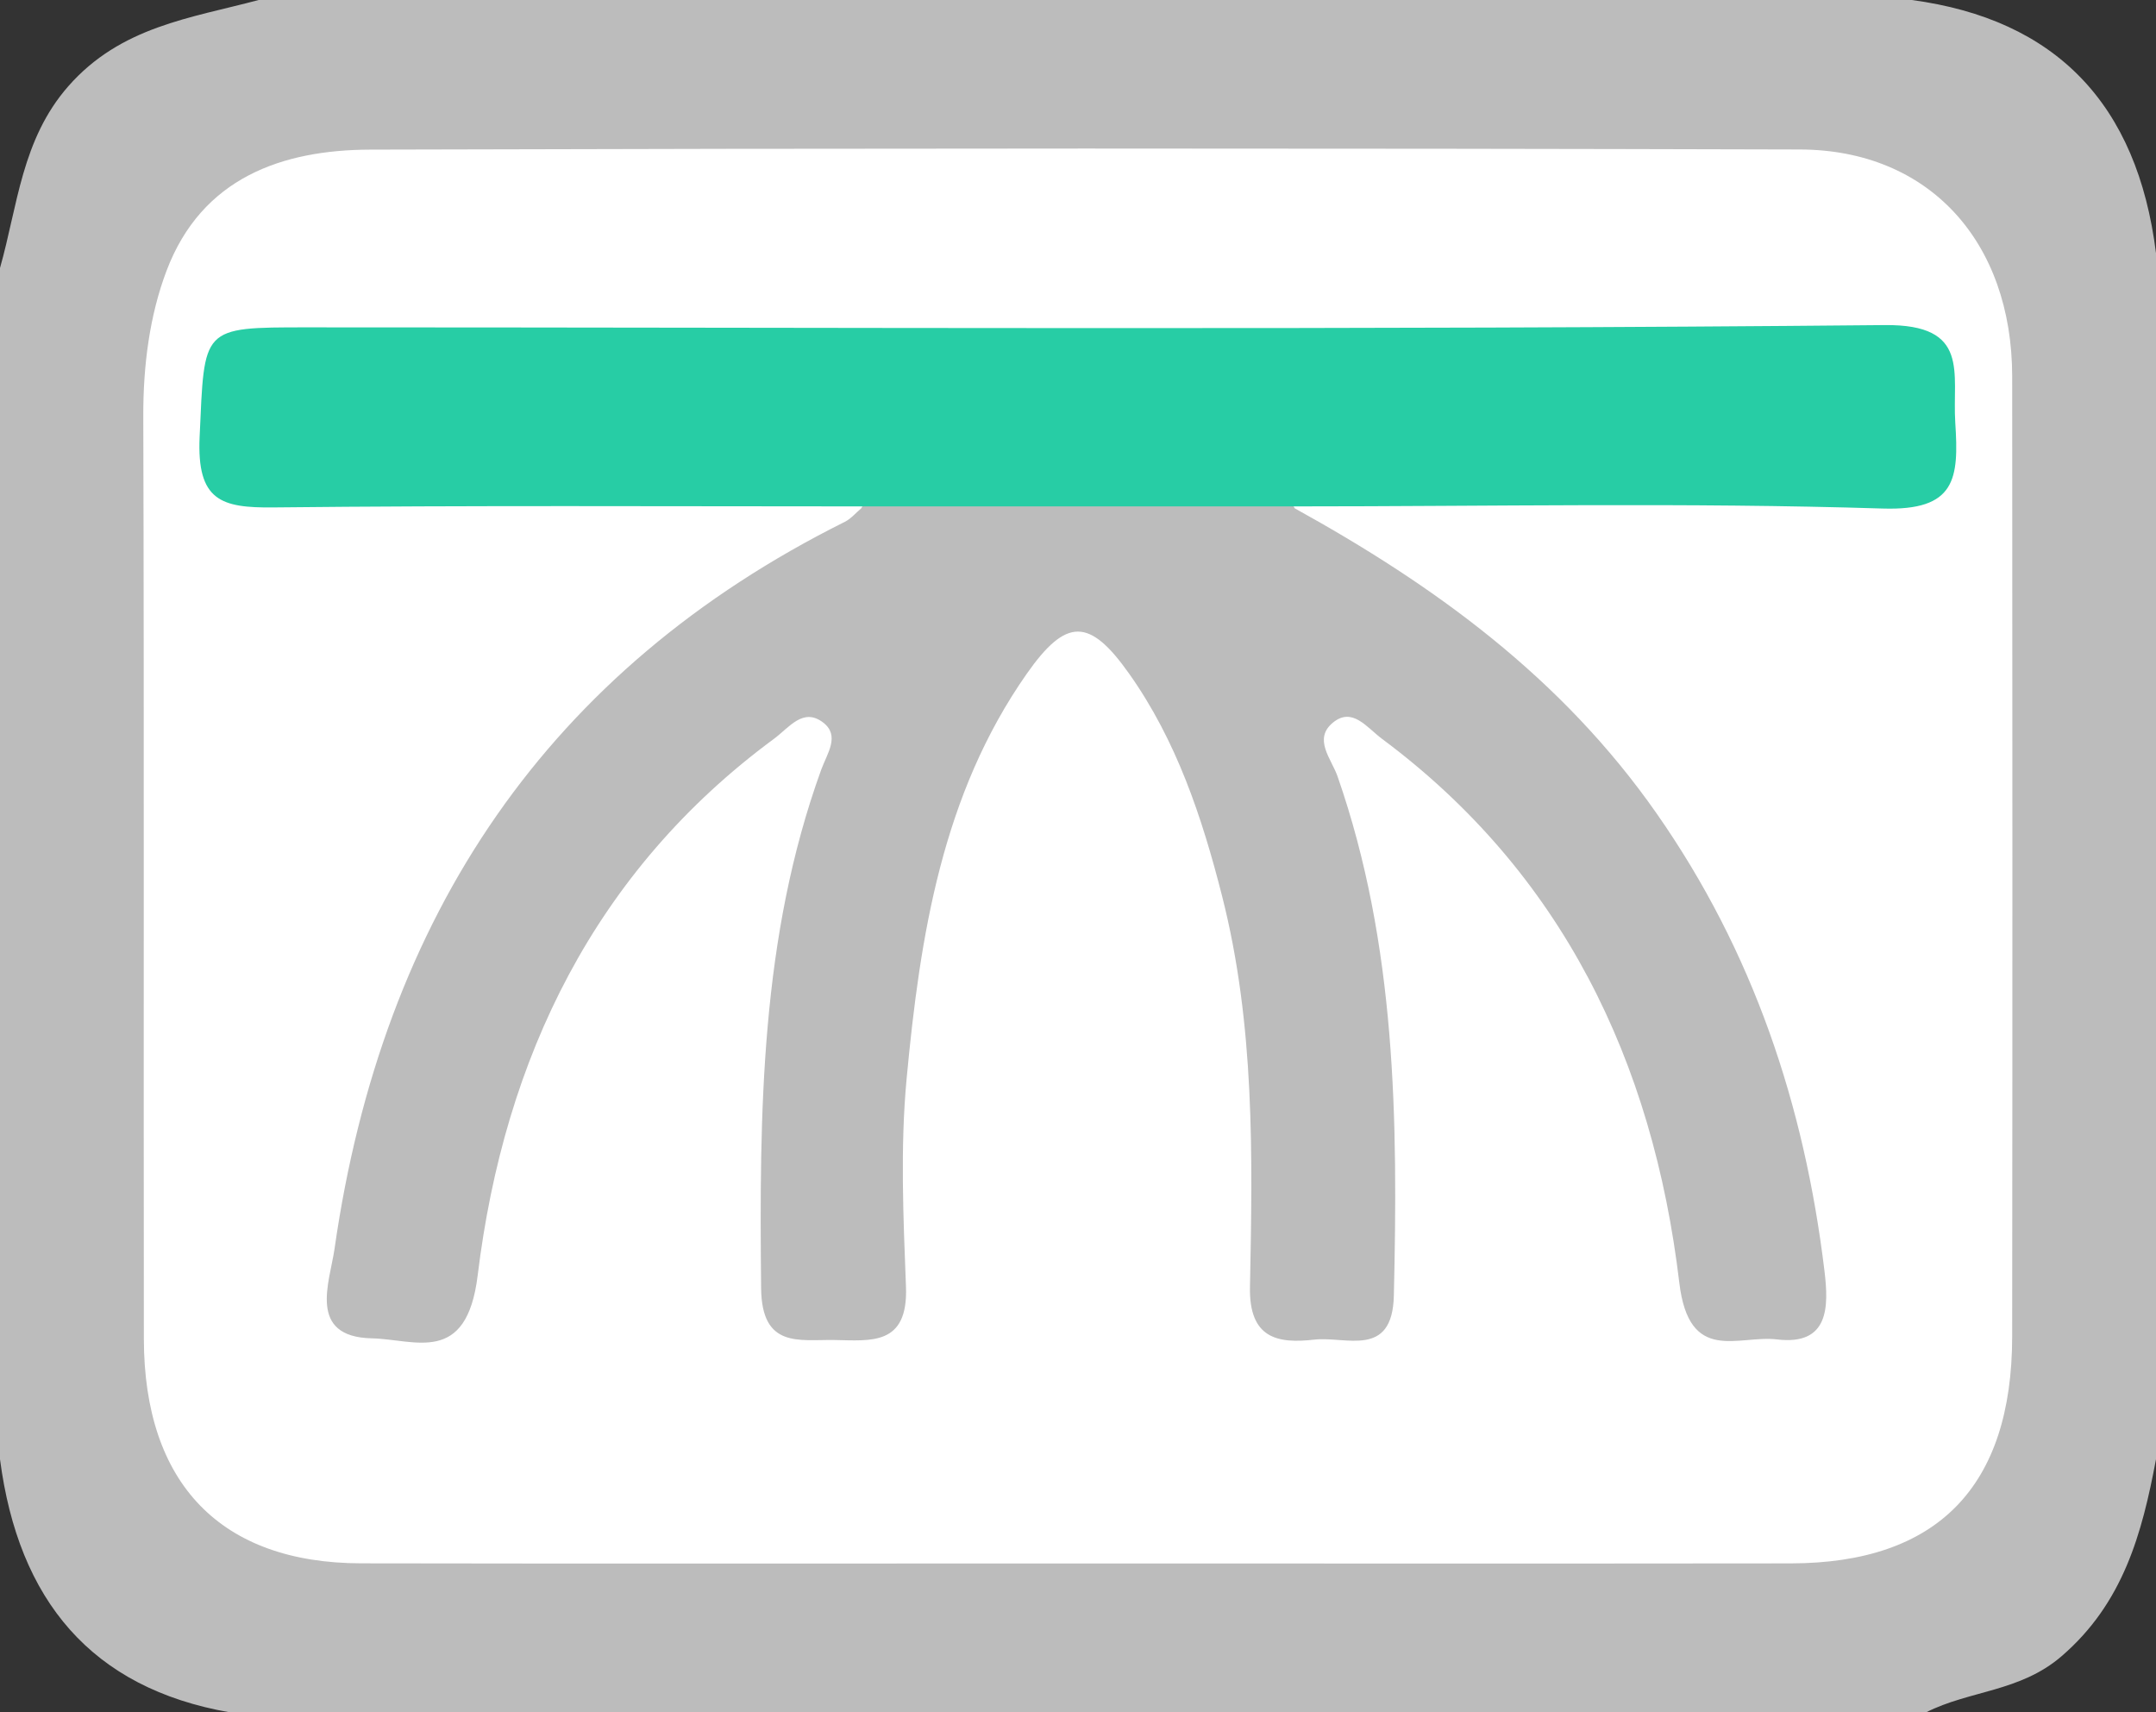
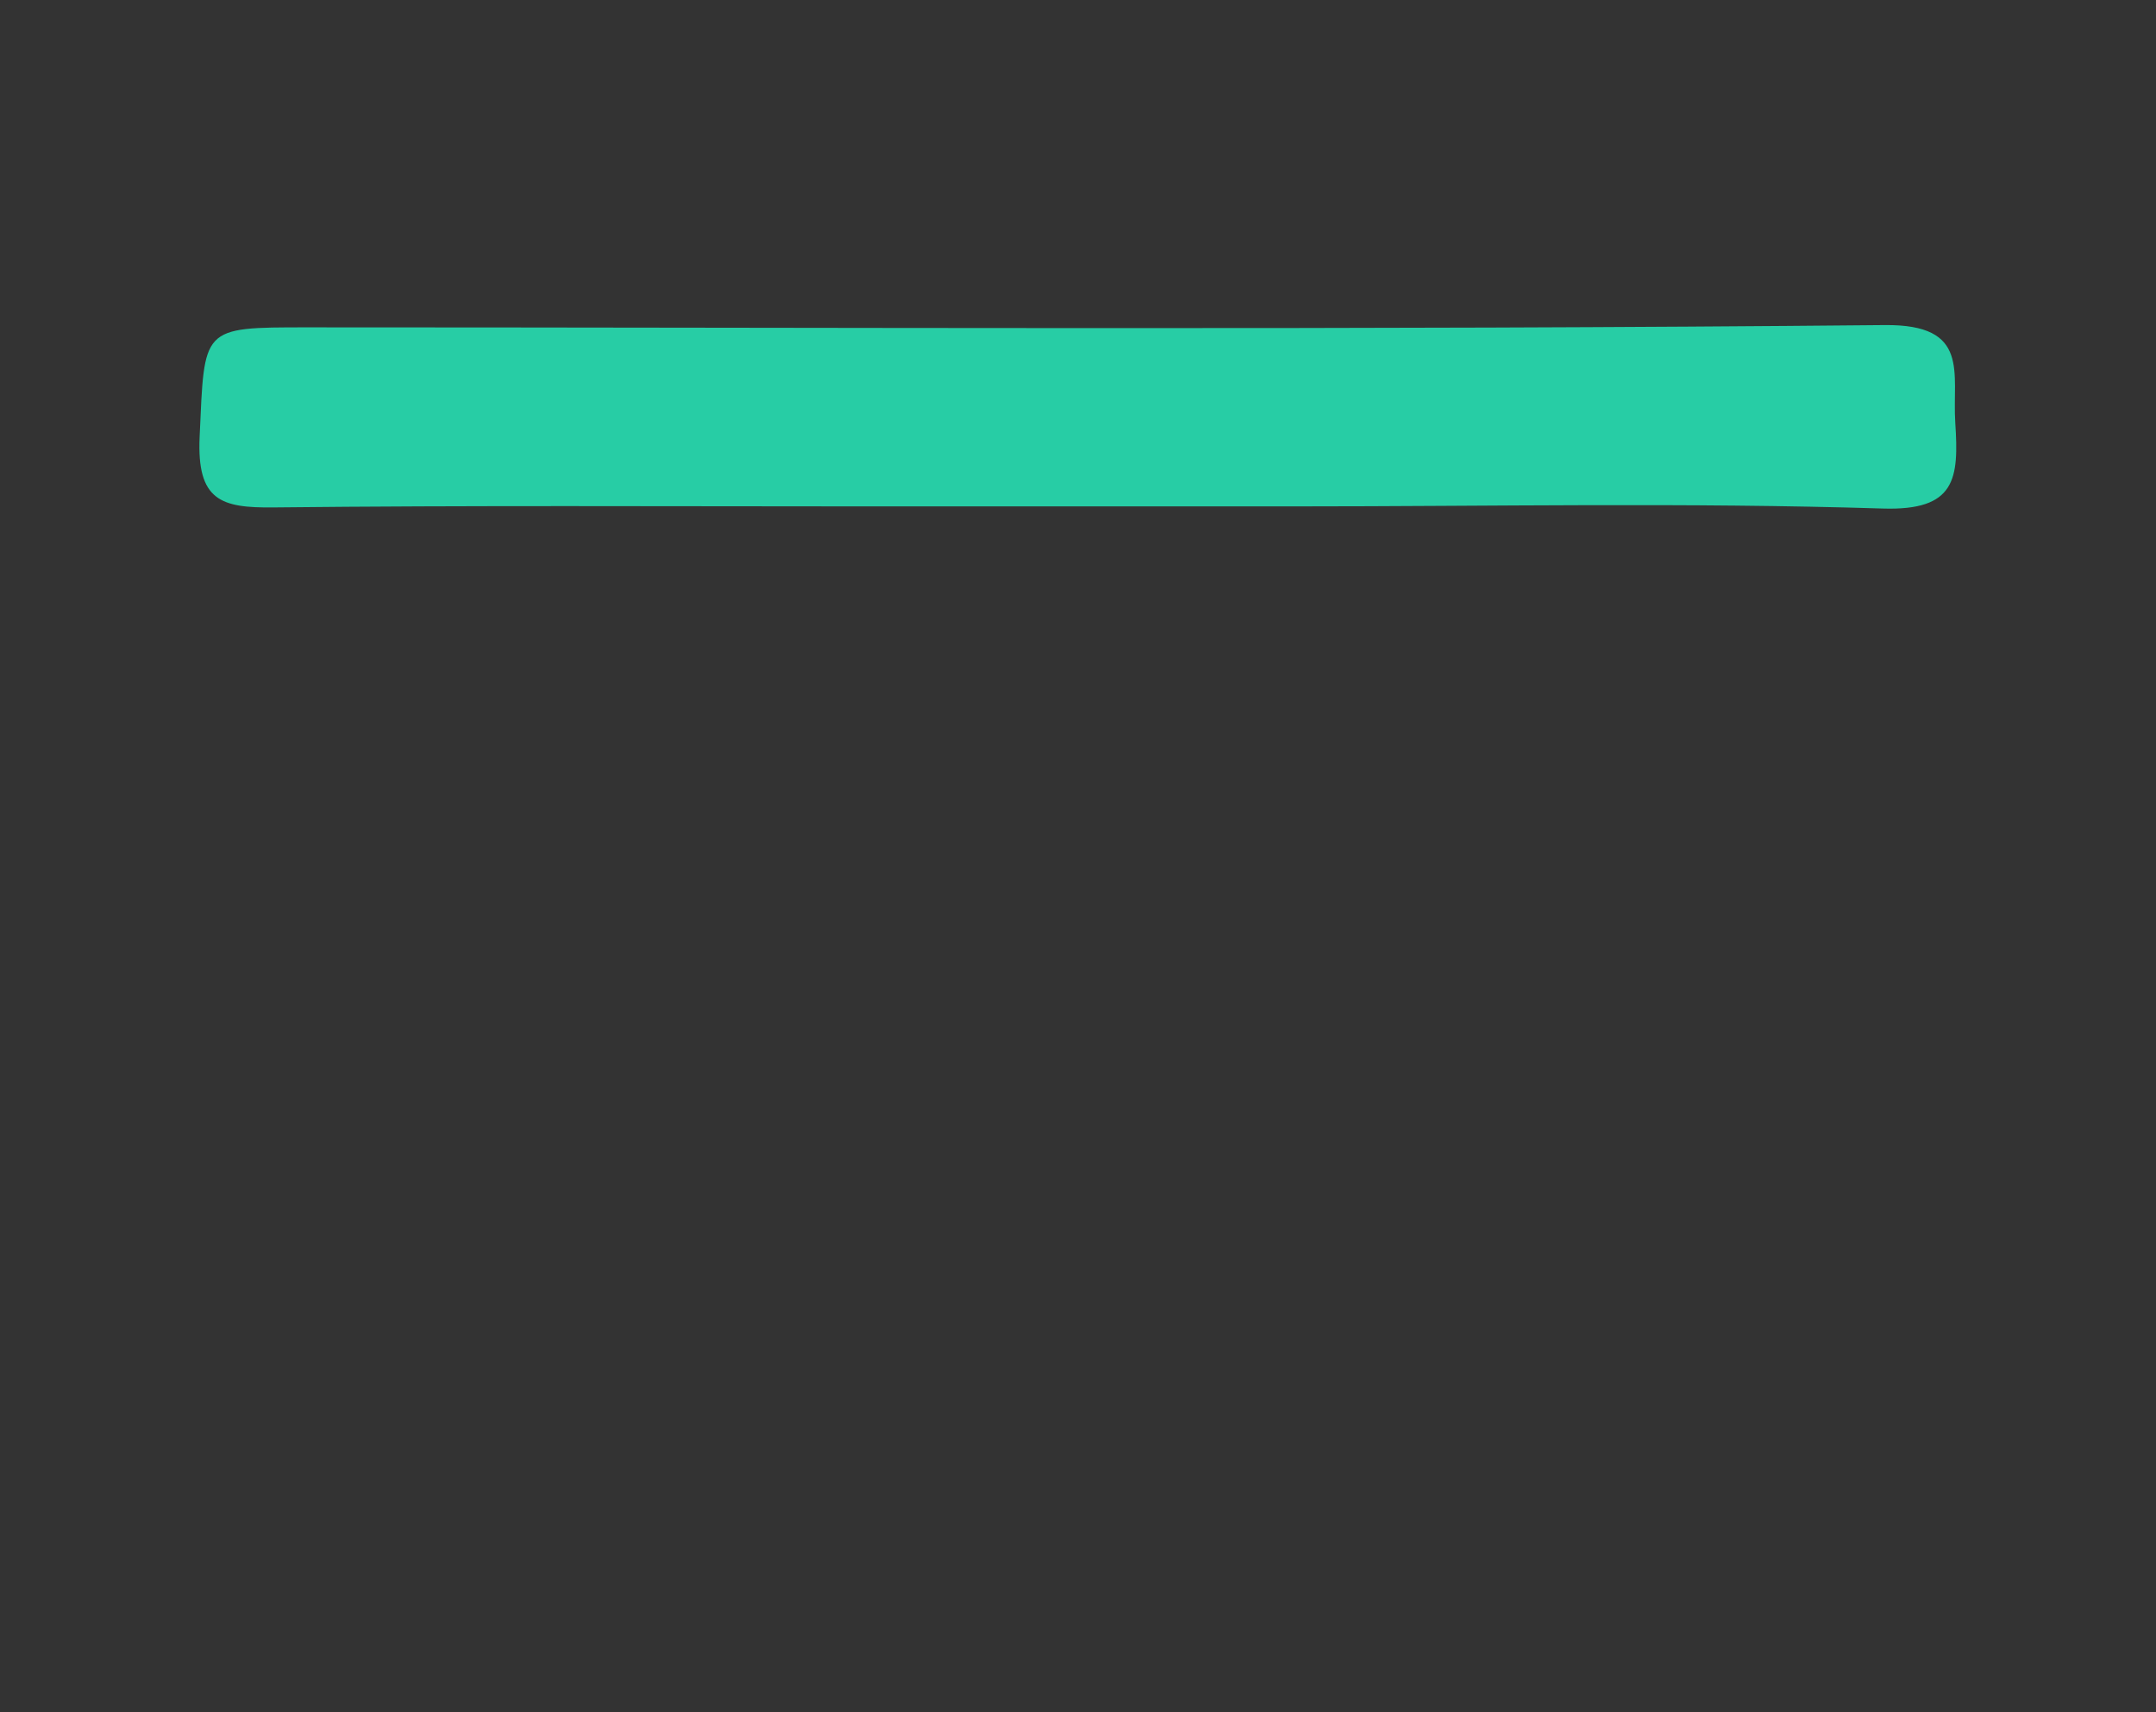
<svg xmlns="http://www.w3.org/2000/svg" id="Layer_1" x="0px" y="0px" width="125.186px" height="99.419px" viewBox="0.173 0.247 125.186 99.419" xml:space="preserve">
  <rect x="0.173" y="0.247" width="125.186" height="99.419" fill="#333333" stroke="none" />
-   <path fill="#BCBCBC" d="M125.359,14.943c0,23.342,0,46.684,0,70.026c-0.812,4.328-1.903,8.351-5.482,11.436  c-2.413,2.08-5.339,1.977-7.871,3.261c-32.828,0-65.653,0-98.48,0c-8.041-1.4-12.284-6.501-13.353-14.697  c0-23.055,0-46.108,0-69.162c1.029-3.625,1.256-7.458,3.96-10.546c3.053-3.484,7.12-3.962,11.062-5.015c31.992,0,63.984,0,95.977,0  C119.544,1.371,124.274,6.27,125.359,14.943z" />
-   <path fill="#FFFFFF" d="M62.438,91.021c-13.767,0-27.533,0.017-41.299-0.008c-8.141-0.012-12.603-4.62-12.613-13.037  c-0.022-17.861,0.02-35.723-0.033-53.583c-0.009-2.918,0.369-5.834,1.351-8.427c2.045-5.403,6.718-7.018,11.827-7.032  c27.671-0.08,55.343-0.085,83.015-0.008c7.488,0.021,12.317,5.343,12.323,13.18c0.015,18.582,0.018,37.164-0.001,55.744  c-0.008,8.72-4.347,13.156-12.853,13.166C90.249,91.033,76.343,91.021,62.438,91.021z" />
-   <path fill="#BCBCBC" d="M75.349,29.759c8.121,4.486,15.498,9.823,21.018,17.722c5.59,8,8.577,16.901,9.743,26.563  c0.247,2.057,0.282,4.332-2.757,3.969c-2.257-0.271-5.106,1.47-5.673-3.296c-1.532-12.858-6.812-23.796-17.258-31.571  c-0.888-0.661-1.723-1.872-2.854-0.944c-1.162,0.954-0.088,2.101,0.269,3.121c3.409,9.781,3.508,19.943,3.269,30.148  c-0.086,3.657-2.787,2.346-4.61,2.553c-2.13,0.243-3.807-0.053-3.744-3.066c0.151-7.598,0.285-15.193-1.615-22.669  c-1.174-4.62-2.654-9.044-5.396-12.921c-2.304-3.264-3.657-3.271-5.952,0c-4.907,7-6.195,15.214-6.973,23.504  c-0.375,3.993-0.192,8.06-0.038,12.086c0.13,3.445-2.054,3.121-4.162,3.089c-2.04-0.031-4.213,0.494-4.249-3.008  c-0.103-10.21-0.04-20.371,3.493-30.113c0.338-0.93,1.107-1.964,0.109-2.729c-1.166-0.894-1.97,0.292-2.859,0.948  c-10.366,7.64-15.655,18.487-17.2,31.146c-0.642,5.256-3.641,3.711-6.143,3.659c-3.77-0.082-2.444-3.279-2.171-5.186  c2.772-19.385,12.444-33.651,29.633-42.221c0.357-0.179,0.638-0.52,0.954-0.786c0.818-1.664,2.332-1.889,3.879-1.945  c5.802-0.211,11.606-0.211,17.408,0C73.017,27.87,74.531,28.095,75.349,29.759z" />
  <path fill="#27CDA5" d="M75.349,29.648c-8.389,0-16.777,0-25.166,0c-11.38,0-22.762-0.063-34.14,0.06  c-3.024,0.031-4.448-0.383-4.279-4.098c0.291-6.373,0.044-6.357,6.235-6.357c30.538,0,61.077,0.161,91.613-0.132  c4.998-0.048,3.905,2.791,4.092,5.669c0.212,3.255,0.038,5.117-4.216,4.982C98.118,29.417,86.729,29.648,75.349,29.648z" />
</svg>